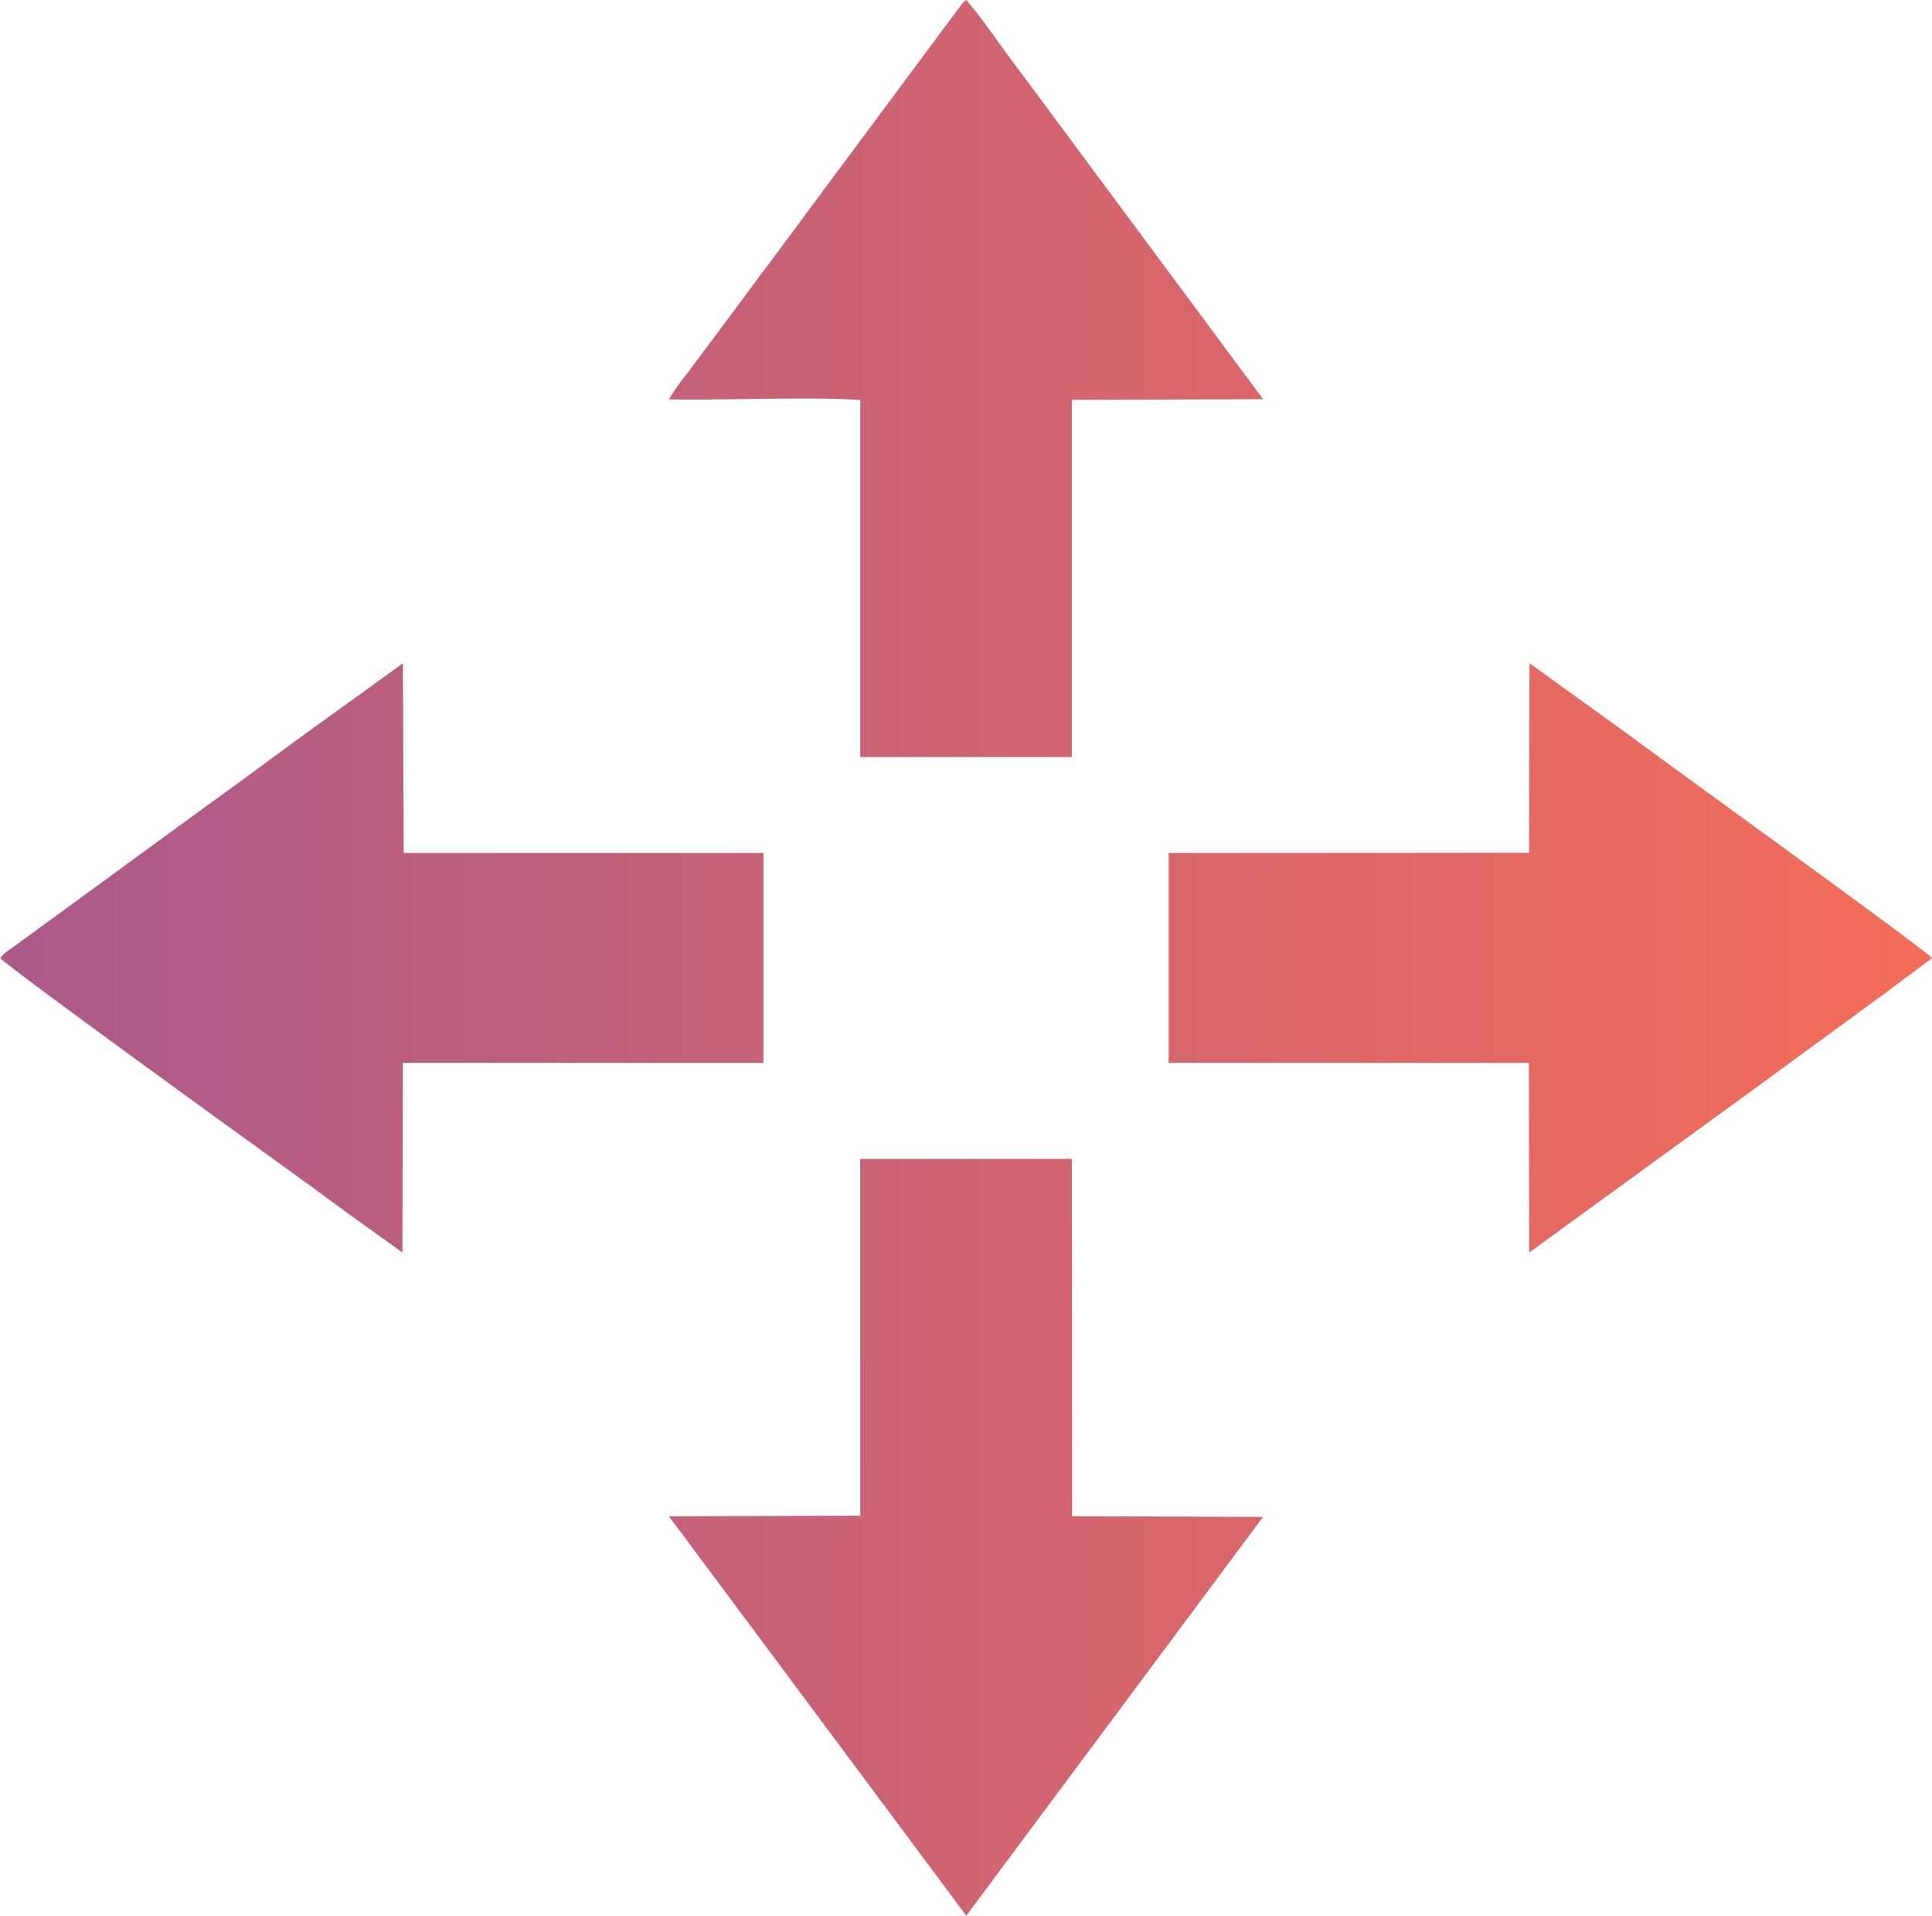
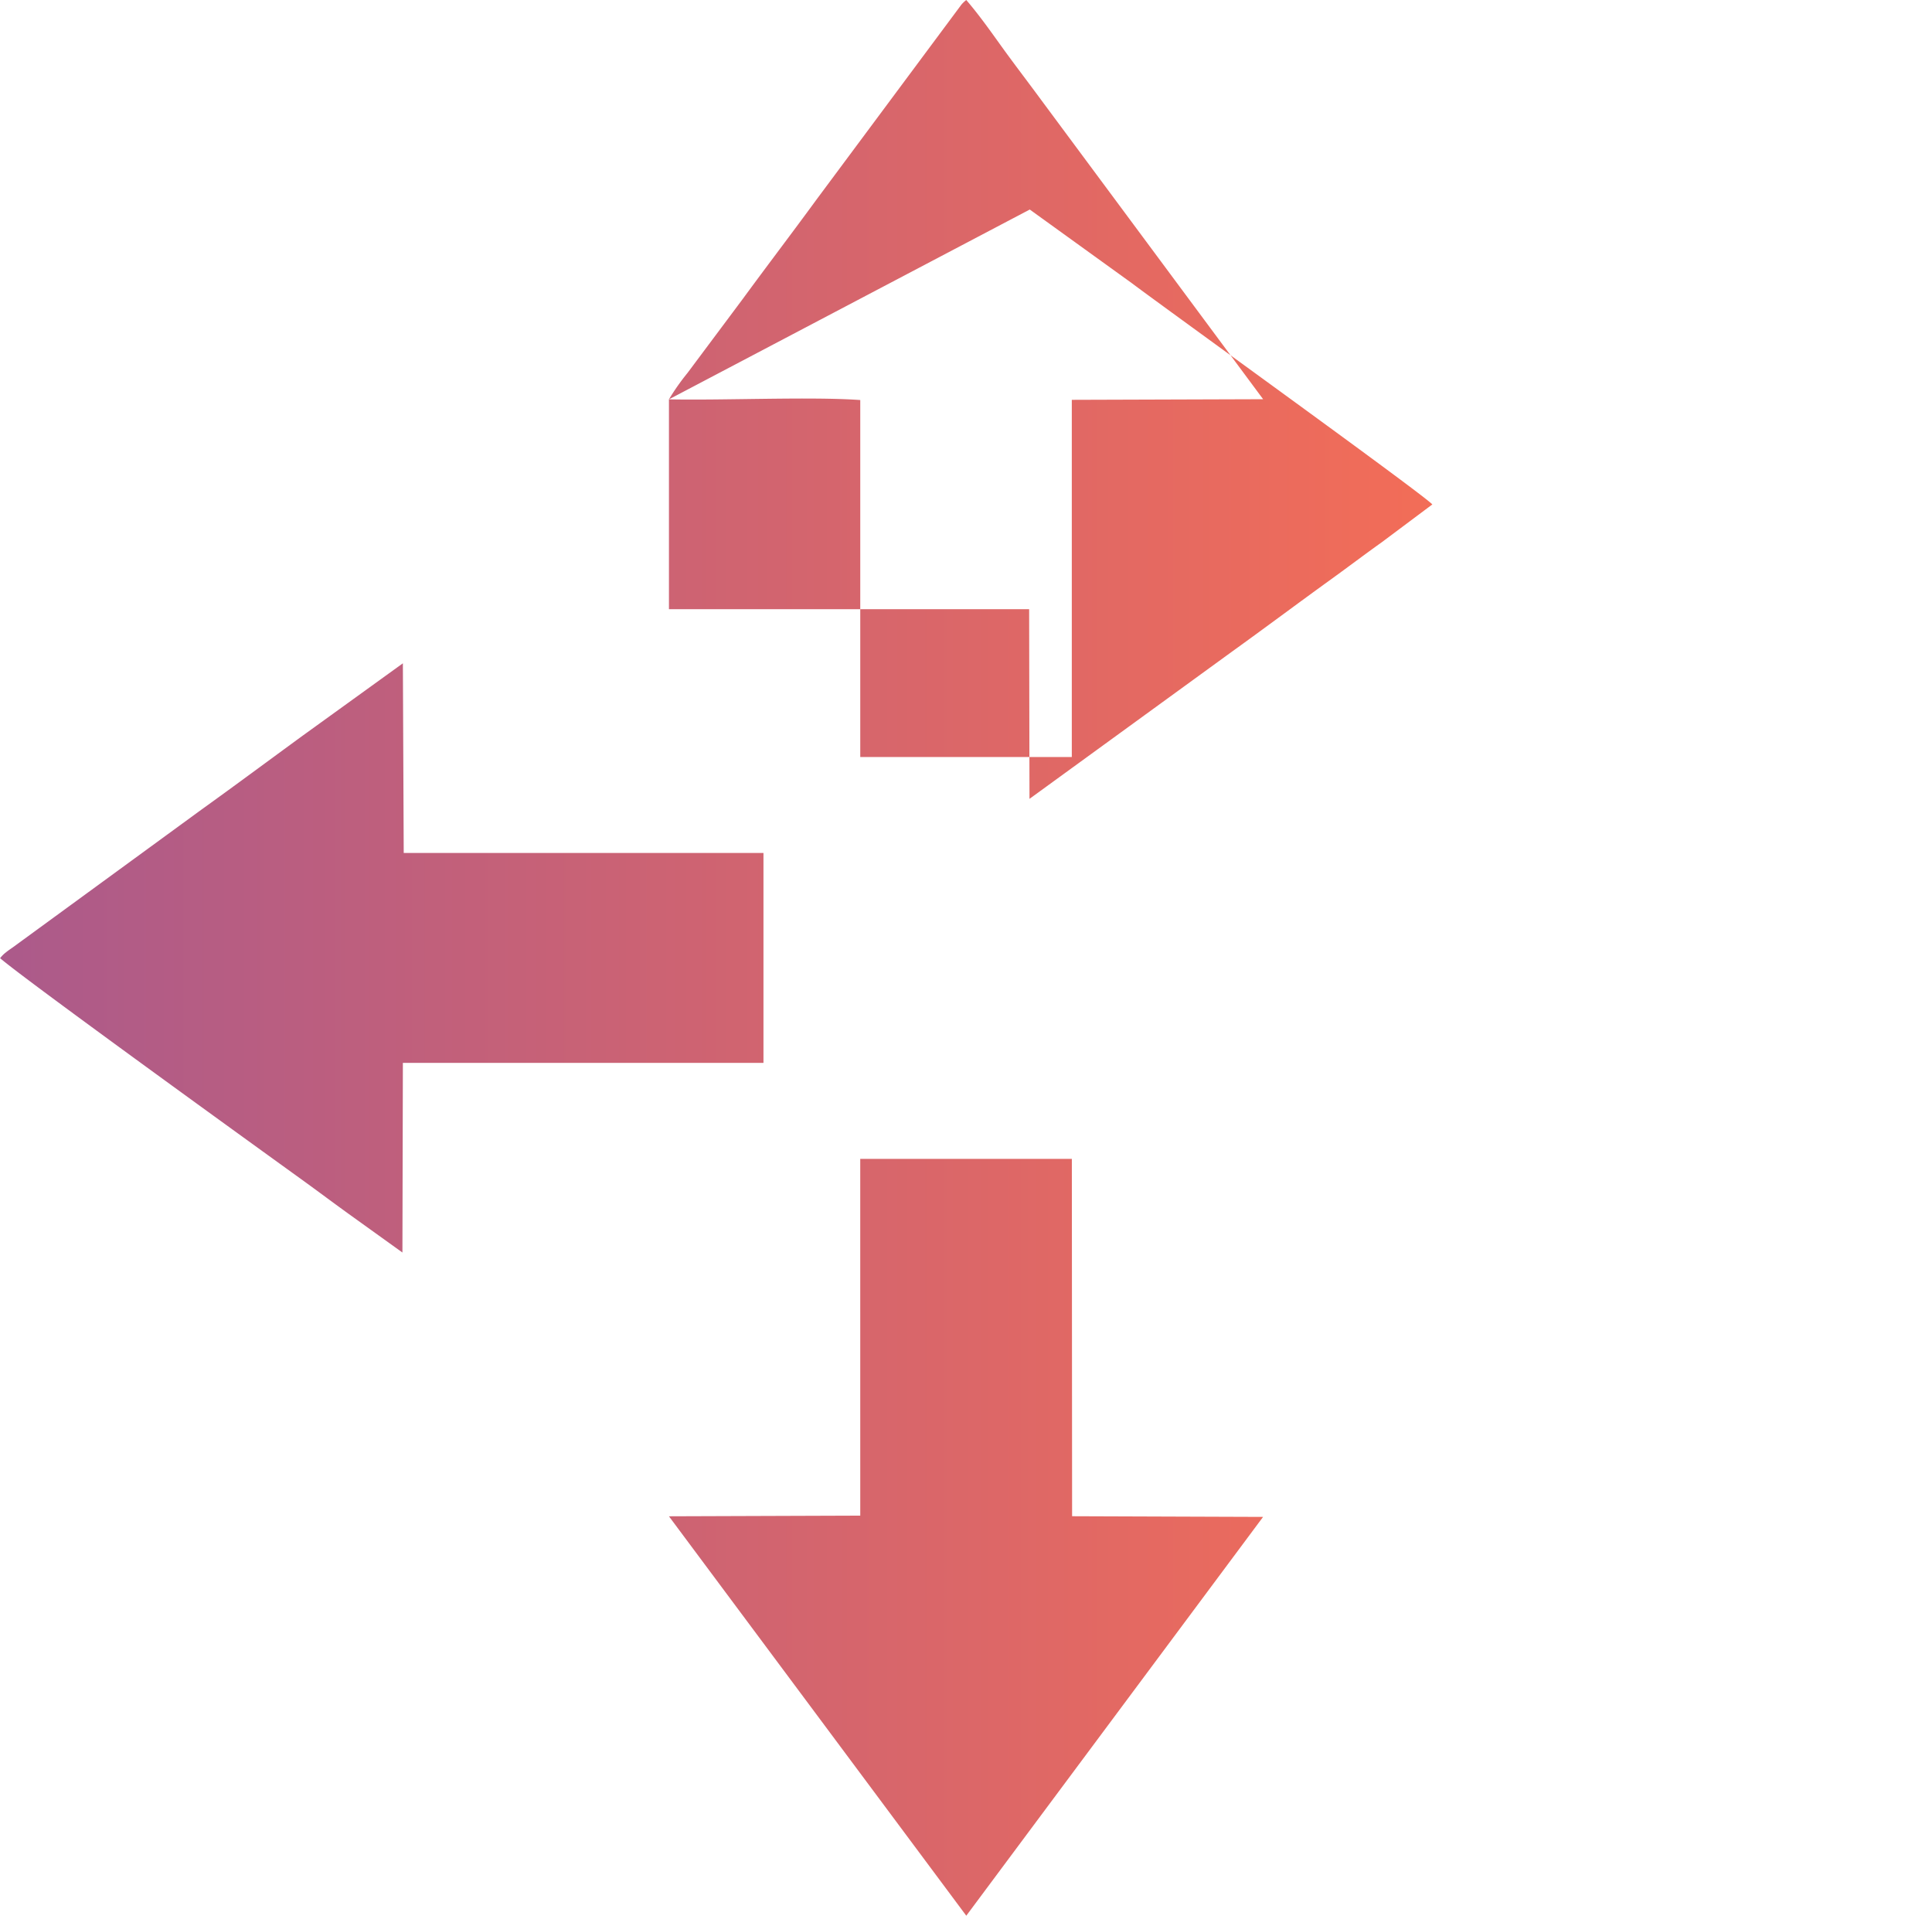
<svg xmlns="http://www.w3.org/2000/svg" width="84.827" height="84.102" viewBox="0 0 84.827 84.102">
  <defs>
    <linearGradient id="linear-gradient" y1="0.5" x2="1" y2="0.5" gradientUnits="objectBoundingBox">
      <stop offset="0" stop-color="#ab5a8b" />
      <stop offset="1" stop-color="#f36d57" />
    </linearGradient>
  </defs>
  <g id="Group_1730" data-name="Group 1730" transform="translate(-5611.96 -8486)">
-     <path id="Path_7846" data-name="Path 7846" d="M5611.96,8528.061c1.1.957,11.69,8.6,13.232,9.712.712.514,1.481,1.091,2.2,1.607l2.237,1.607.02-8.325,15.832,0,0-9.215-15.795,0-.037-8.327-4.4,3.177c-1.482,1.082-2.949,2.173-4.459,3.257l-8.277,6.043c-.1.07-.2.136-.29.211a1.326,1.326,0,0,0-.254.252Zm37.771,24.477-8.4.029,13.055,17.535,13.031-17.508-8.385-.03-.011-15.689-9.291,0Zm-8.4-49.006c2.464.05,6.214-.125,8.4.03v15.672h9.288l0-15.681,8.4-.027-9.73-13.118c-.532-.725-1.074-1.431-1.621-2.182-.572-.791-1.068-1.509-1.683-2.226a1.524,1.524,0,0,0-.211.2l-6.354,8.547c-1.082,1.48-2.179,2.918-3.239,4.365l-2.436,3.262a9.954,9.954,0,0,0-.815,1.159Zm37.765,19.908-15.824.009v9.212h15.815l.015,8.327,8.86-6.441c1.485-1.067,2.912-2.138,4.4-3.211.781-.565,1.439-1.065,2.2-1.608l2.228-1.666c-.425-.463-11.6-8.514-13.2-9.717l-4.476-3.229Z" fill-rule="evenodd" fill="url(#linear-gradient)" />
+     <path id="Path_7846" data-name="Path 7846" d="M5611.96,8528.061c1.1.957,11.69,8.6,13.232,9.712.712.514,1.481,1.091,2.2,1.607l2.237,1.607.02-8.325,15.832,0,0-9.215-15.795,0-.037-8.327-4.4,3.177c-1.482,1.082-2.949,2.173-4.459,3.257l-8.277,6.043c-.1.07-.2.136-.29.211a1.326,1.326,0,0,0-.254.252Zm37.771,24.477-8.4.029,13.055,17.535,13.031-17.508-8.385-.03-.011-15.689-9.291,0Zm-8.4-49.006c2.464.05,6.214-.125,8.4.03v15.672h9.288l0-15.681,8.4-.027-9.73-13.118c-.532-.725-1.074-1.431-1.621-2.182-.572-.791-1.068-1.509-1.683-2.226a1.524,1.524,0,0,0-.211.2l-6.354,8.547c-1.082,1.48-2.179,2.918-3.239,4.365l-2.436,3.262a9.954,9.954,0,0,0-.815,1.159Zv9.212h15.815l.015,8.327,8.86-6.441c1.485-1.067,2.912-2.138,4.4-3.211.781-.565,1.439-1.065,2.2-1.608l2.228-1.666c-.425-.463-11.6-8.514-13.2-9.717l-4.476-3.229Z" fill-rule="evenodd" fill="url(#linear-gradient)" />
  </g>
</svg>